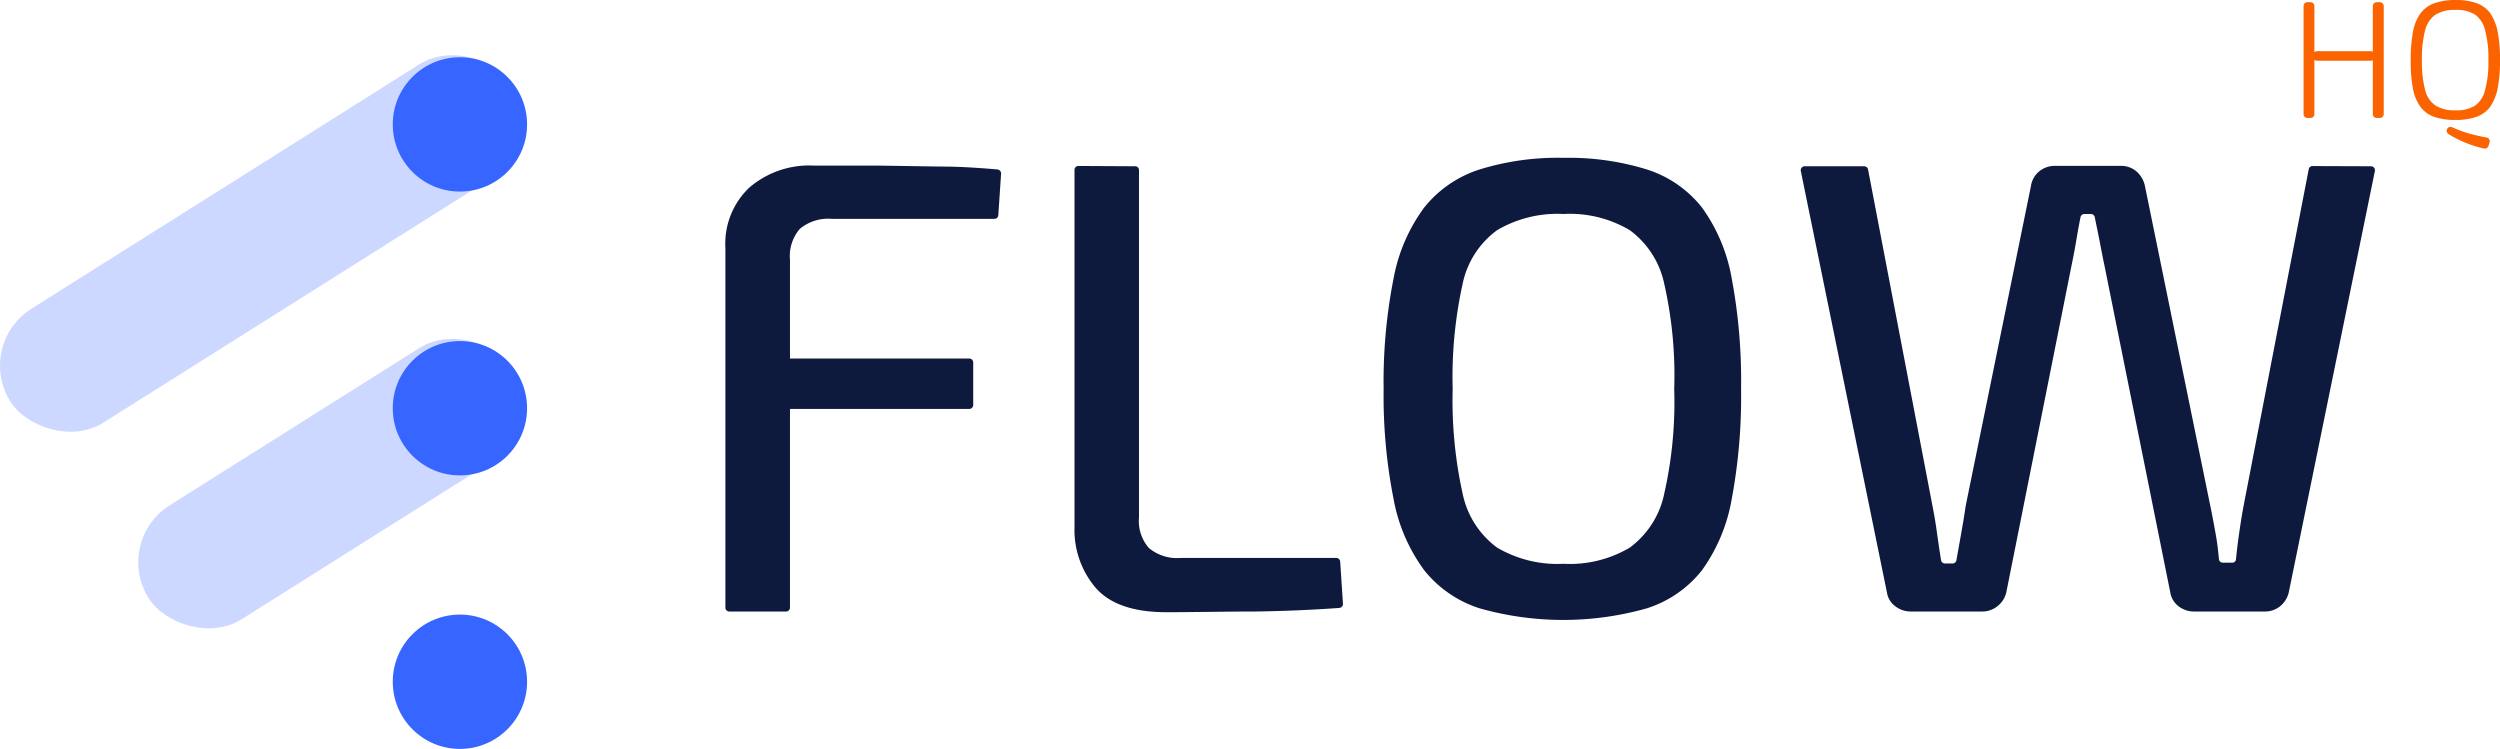
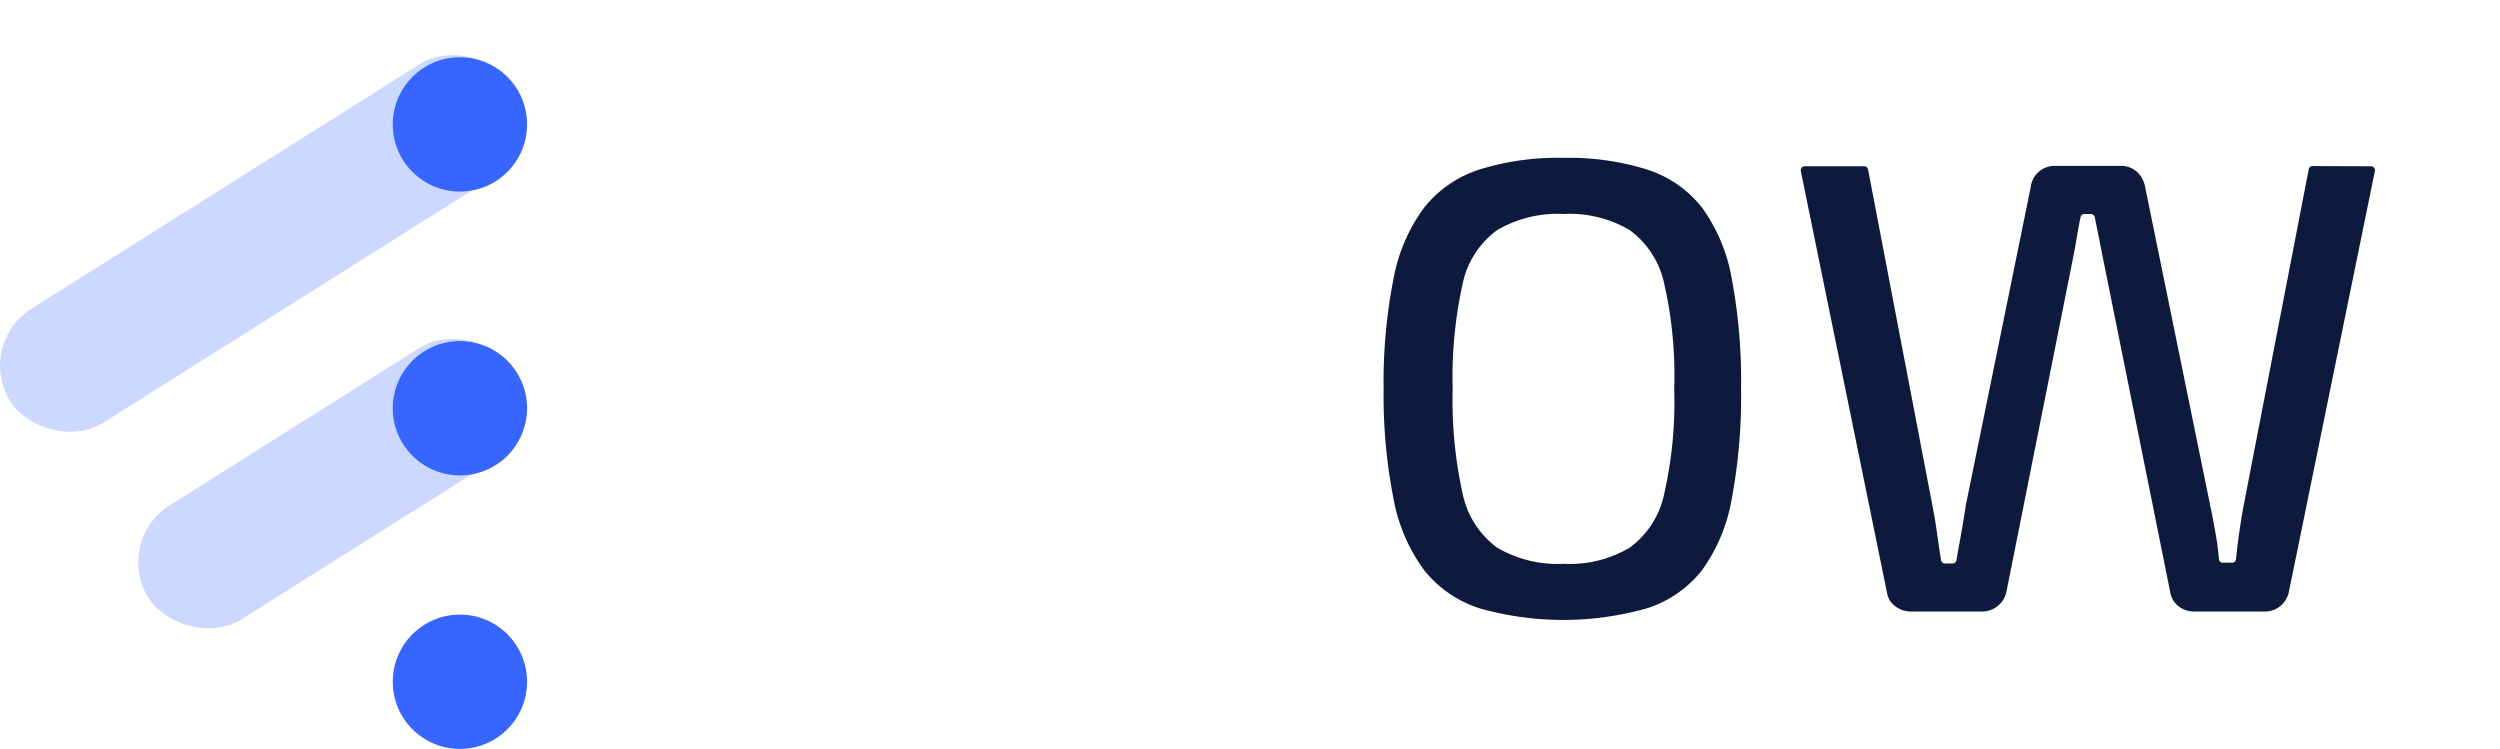
<svg xmlns="http://www.w3.org/2000/svg" viewBox="0 0 252 75.49">
  <defs>
    <style>.cls-1{fill:#0e193e;}.cls-2,.cls-3{fill:#3666ff;}.cls-2{opacity:0.25;}.cls-4{fill:#fa6300;}</style>
  </defs>
  <g id="Layer_2" data-name="Layer 2">
    <g id="Layer_1-2" data-name="Layer 1">
-       <path class="cls-1" d="M82,16.69l6.44,0,6.44.1c2,0,3.87.14,5.67.29a.41.41,0,0,1,.36.42l-.28,4.19a.39.39,0,0,1-.39.37H83.85a4.49,4.49,0,0,0-3.22,1,4.19,4.19,0,0,0-1,3.12V61.25a.39.39,0,0,1-.39.39H73.51a.39.39,0,0,1-.39-.39V25a7.79,7.79,0,0,1,2.4-6.08A9.25,9.25,0,0,1,82,16.69ZM74.62,36.14H97.7a.4.4,0,0,1,.4.4v4.28a.4.4,0,0,1-.4.4H74.62a.4.4,0,0,1-.4-.4V36.54A.4.4,0,0,1,74.62,36.14Z" />
-       <path class="cls-1" d="M114.42,16.76a.38.38,0,0,1,.39.39v35a4.13,4.13,0,0,0,1,3.09,4.41,4.41,0,0,0,3.19,1h15.7a.39.39,0,0,1,.39.37l.28,4.25a.4.4,0,0,1-.37.42q-4.17.3-8.45.36c-3,0-6,.07-9,.07-3.3,0-5.66-.82-7.09-2.44a9,9,0,0,1-2.15-6.15v-36a.39.39,0,0,1,.4-.39Z" />
      <path class="cls-1" d="M157.61,15.91A26.63,26.63,0,0,1,166,17.08a11.51,11.51,0,0,1,5.56,3.84,17.26,17.26,0,0,1,3,7.16,55.89,55.89,0,0,1,.94,11.12,56,56,0,0,1-.94,11.09,17.34,17.34,0,0,1-3,7.19A11.51,11.51,0,0,1,166,61.32a30.92,30.92,0,0,1-16.85,0,11.69,11.69,0,0,1-5.59-3.84,17.36,17.36,0,0,1-3.09-7.19,53.52,53.52,0,0,1-1-11.09,53.43,53.43,0,0,1,1-11.12,17.28,17.28,0,0,1,3.09-7.16,11.69,11.69,0,0,1,5.59-3.84A26.61,26.61,0,0,1,157.61,15.91Zm0,5.66a12,12,0,0,0-6.7,1.63,8.93,8.93,0,0,0-3.48,5.43,43.45,43.45,0,0,0-1,10.57,43.51,43.51,0,0,0,1,10.54,9,9,0,0,0,3.48,5.46,12,12,0,0,0,6.7,1.63,11.84,11.84,0,0,0,6.67-1.63,9,9,0,0,0,3.48-5.46,41.75,41.75,0,0,0,1-10.54,41.69,41.69,0,0,0-1-10.57,9,9,0,0,0-3.48-5.43A11.84,11.84,0,0,0,157.61,21.57Z" />
      <path class="cls-1" d="M239,16.76a.4.4,0,0,1,.39.47l-8.69,42.52a2.56,2.56,0,0,1-.84,1.34,2.44,2.44,0,0,1-1.63.55h-7a2.56,2.56,0,0,1-1.66-.55,2.22,2.22,0,0,1-.81-1.4l-6.63-32.92c-.18-.86-.35-1.74-.52-2.63l-.46-2.26a.4.4,0,0,0-.39-.31h-.65a.4.4,0,0,0-.39.31c-.15.73-.29,1.5-.42,2.29s-.32,1.78-.49,2.6l-6.57,32.92a2.47,2.47,0,0,1-.88,1.4,2.44,2.44,0,0,1-1.59.55h-7.09a2.54,2.54,0,0,1-1.66-.55,2.1,2.1,0,0,1-.81-1.34l-8.69-42.52a.4.4,0,0,1,.39-.47h6a.4.4,0,0,1,.39.32l6.51,34q.26,1.3.45,2.73c.12.85.25,1.74.4,2.66a.4.4,0,0,0,.39.33h.77a.4.4,0,0,0,.39-.33c.15-.88.31-1.75.46-2.6S198,52,198.14,51l6.57-32.2a2.38,2.38,0,0,1,.81-1.5,2.47,2.47,0,0,1,1.66-.58h6.57a2.36,2.36,0,0,1,1.63.58,2.68,2.68,0,0,1,.84,1.5L222.8,51c.21,1,.39,2,.55,2.89s.24,1.64.32,2.48a.39.39,0,0,0,.39.35H225a.38.38,0,0,0,.39-.35c.08-.84.18-1.67.3-2.51s.28-1.89.45-2.8l6.58-34a.38.38,0,0,1,.38-.32Z" />
      <rect class="cls-2" x="-3.56" y="17.75" width="59.8" height="13.58" rx="6.79" transform="translate(-9.02 17.82) rotate(-32.21)" />
      <rect class="cls-2" x="11.65" y="41.96" width="43.33" height="13.58" rx="6.79" transform="translate(-20.86 25.26) rotate(-32.21)" />
      <circle class="cls-3" cx="46.36" cy="12.54" r="6.77" />
      <circle class="cls-3" cx="46.36" cy="41.15" r="6.77" />
      <circle class="cls-3" cx="46.36" cy="68.72" r="6.77" />
-       <path class="cls-4" d="M233.29.61V11.5a.38.38,0,0,1-.39.39h-.31a.38.38,0,0,1-.39-.39V.61a.39.39,0,0,1,.39-.39h.31A.39.39,0,0,1,233.29.61Zm6.08,4.94v.18a.39.39,0,0,1-.4.39h-5.42a.39.39,0,0,1-.39-.39V5.55a.4.4,0,0,1,.39-.39H239A.4.4,0,0,1,239.37,5.55Zm.91-4.94V11.5a.39.39,0,0,1-.39.39h-.31a.39.39,0,0,1-.4-.39V.61a.4.4,0,0,1,.4-.39h.31A.4.4,0,0,1,240.28.61Z" />
-       <path class="cls-4" d="M247.5,0a6.22,6.22,0,0,1,2.11.31,2.93,2.93,0,0,1,1.39,1,5,5,0,0,1,.76,1.87A14.4,14.4,0,0,1,252,6.06a14.37,14.37,0,0,1-.24,2.85,4.9,4.9,0,0,1-.76,1.87,2.93,2.93,0,0,1-1.39,1,6.22,6.22,0,0,1-2.11.31,6.3,6.3,0,0,1-2.13-.31,2.9,2.9,0,0,1-1.38-1,4.47,4.47,0,0,1-.77-1.87A15.25,15.25,0,0,1,243,6.06a15.29,15.29,0,0,1,.23-2.86A4.53,4.53,0,0,1,244,1.33a2.9,2.9,0,0,1,1.38-1A6.3,6.3,0,0,1,247.5,0Zm0,1a3.58,3.58,0,0,0-2,.48,2.68,2.68,0,0,0-1.05,1.58,11.27,11.27,0,0,0-.32,3,11.24,11.24,0,0,0,.32,3,2.68,2.68,0,0,0,1.05,1.58,3.58,3.58,0,0,0,2,.48,3.5,3.5,0,0,0,2-.48,2.71,2.71,0,0,0,1-1.58,10.78,10.78,0,0,0,.33-3,10.81,10.81,0,0,0-.33-3,2.71,2.71,0,0,0-1-1.58A3.5,3.5,0,0,0,247.5,1Zm-.83,12a.39.39,0,0,1,.52-.17,12.56,12.56,0,0,0,1.62.61q.85.24,1.83.42a.39.39,0,0,1,.31.5l-.11.34a.38.38,0,0,1-.46.27,11.56,11.56,0,0,1-3.58-1.46.39.39,0,0,1-.13-.51Z" />
    </g>
  </g>
</svg>